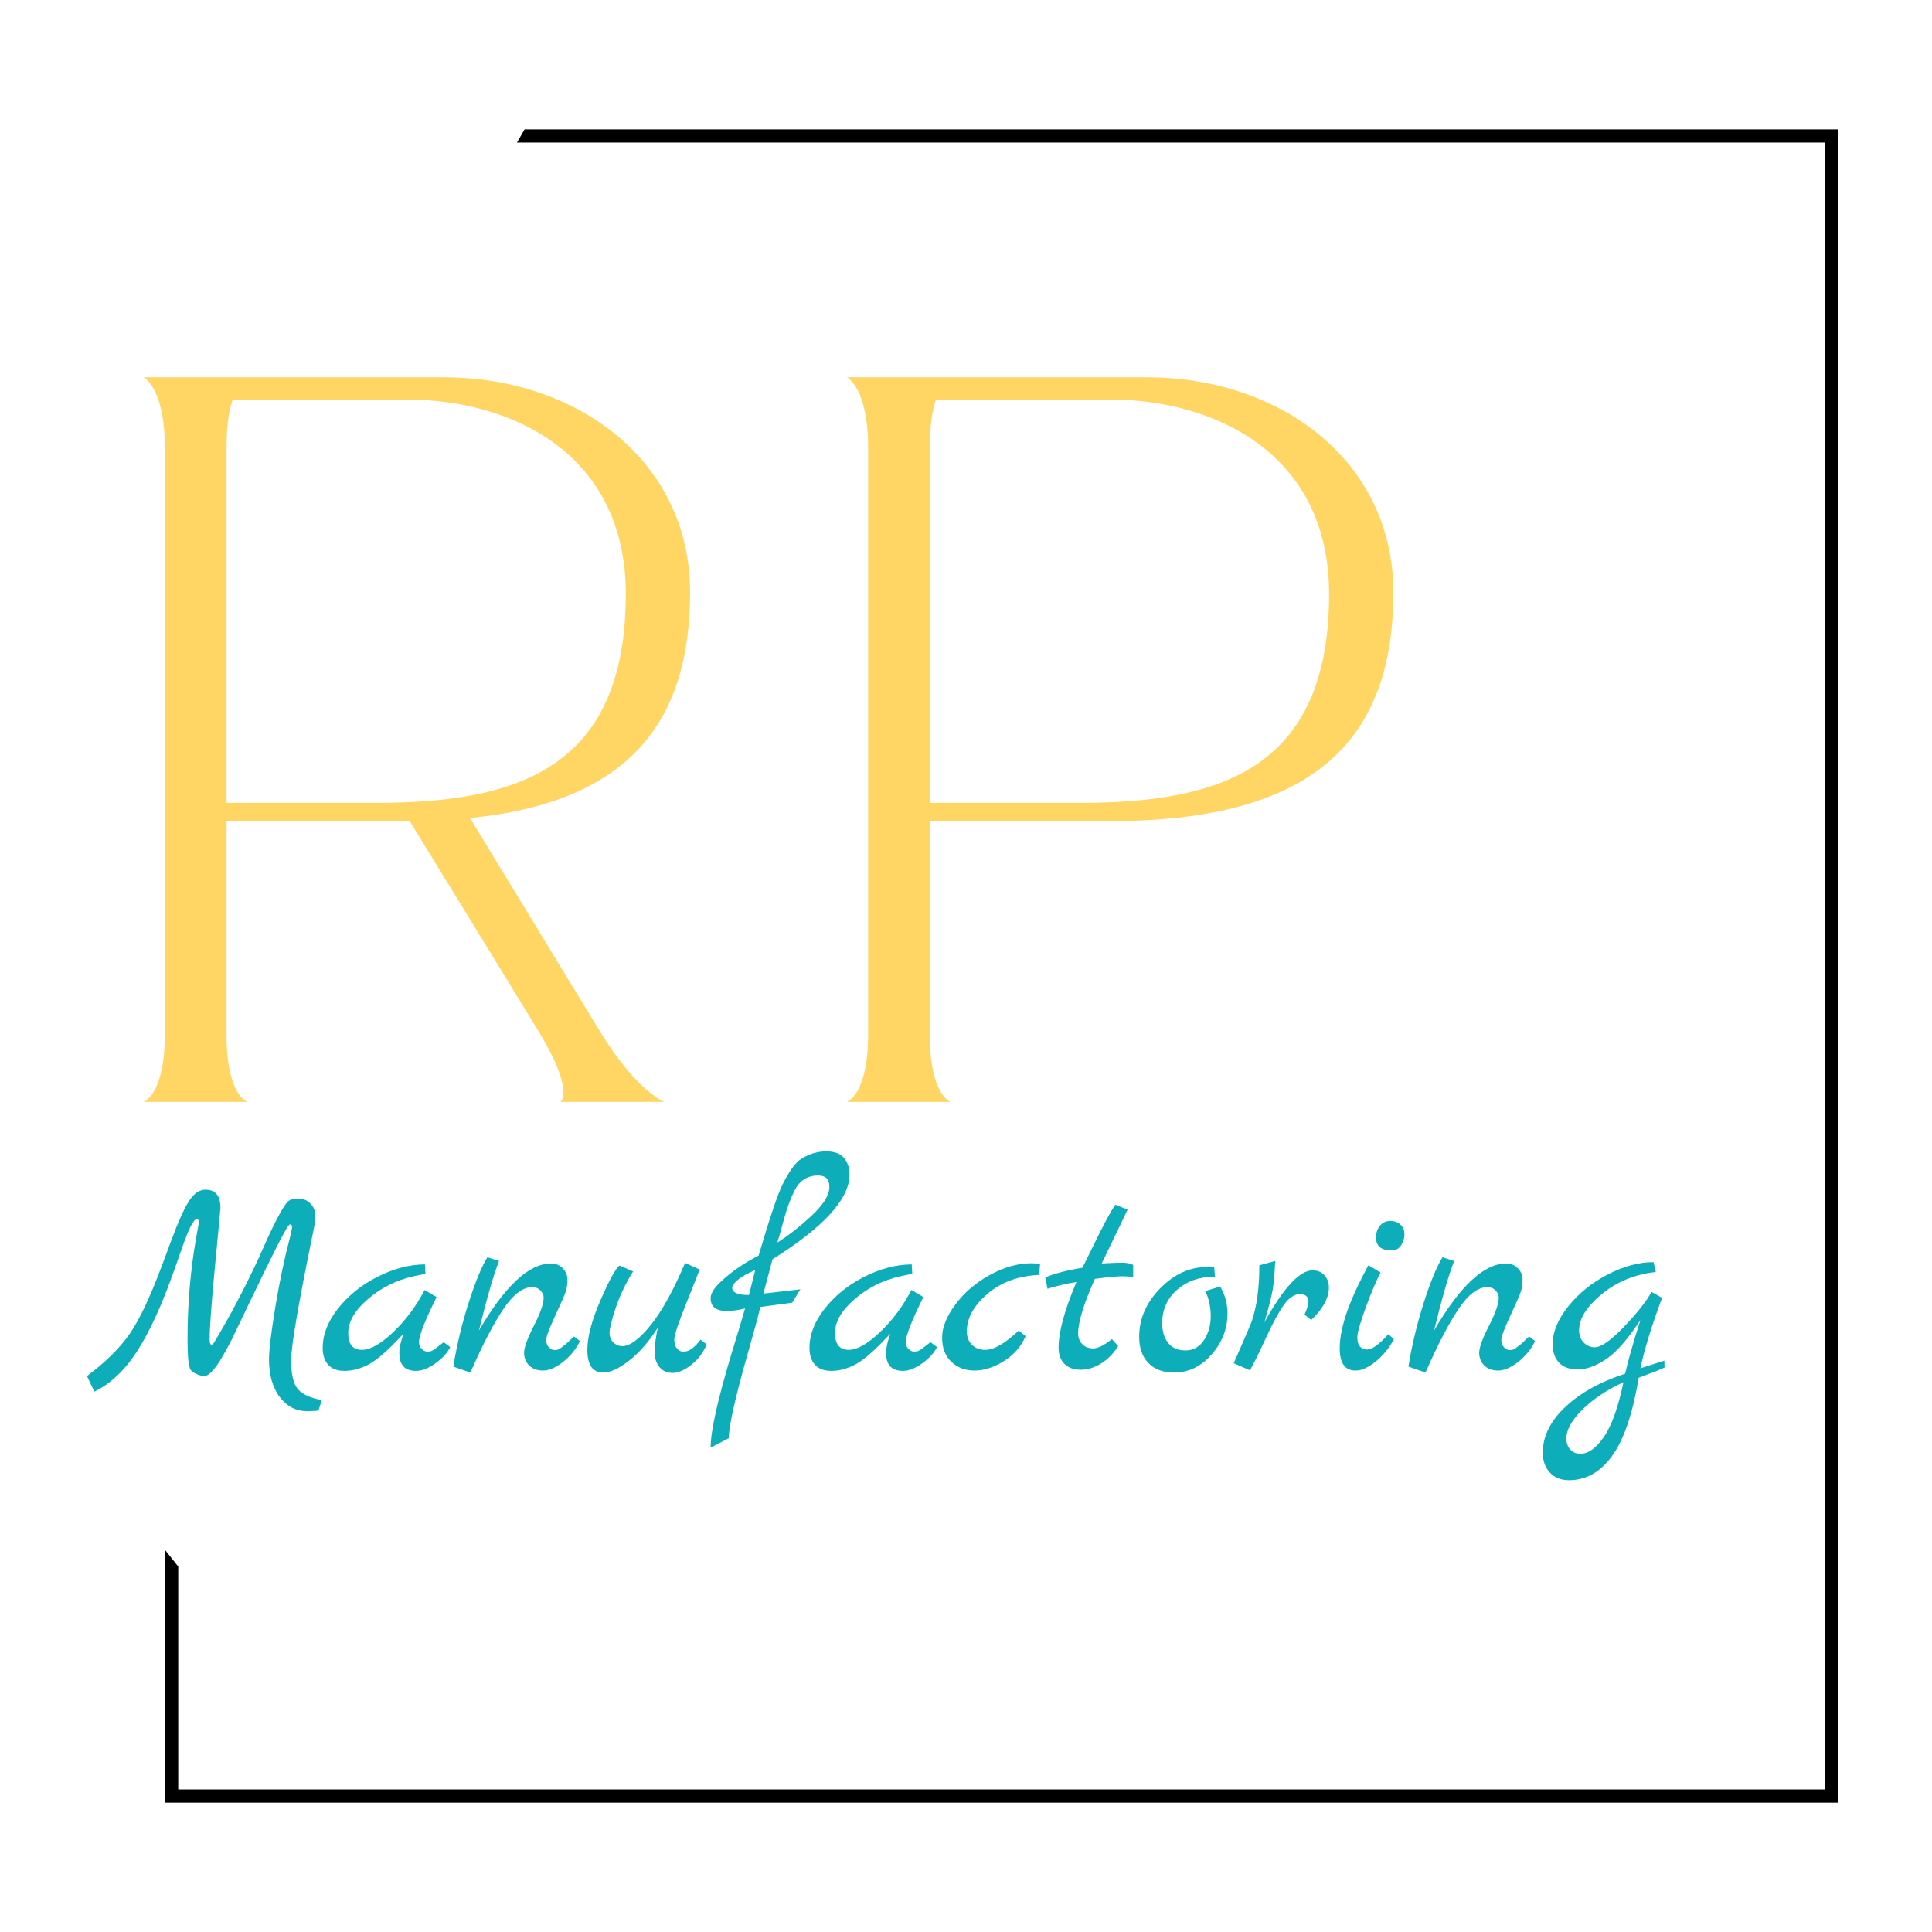
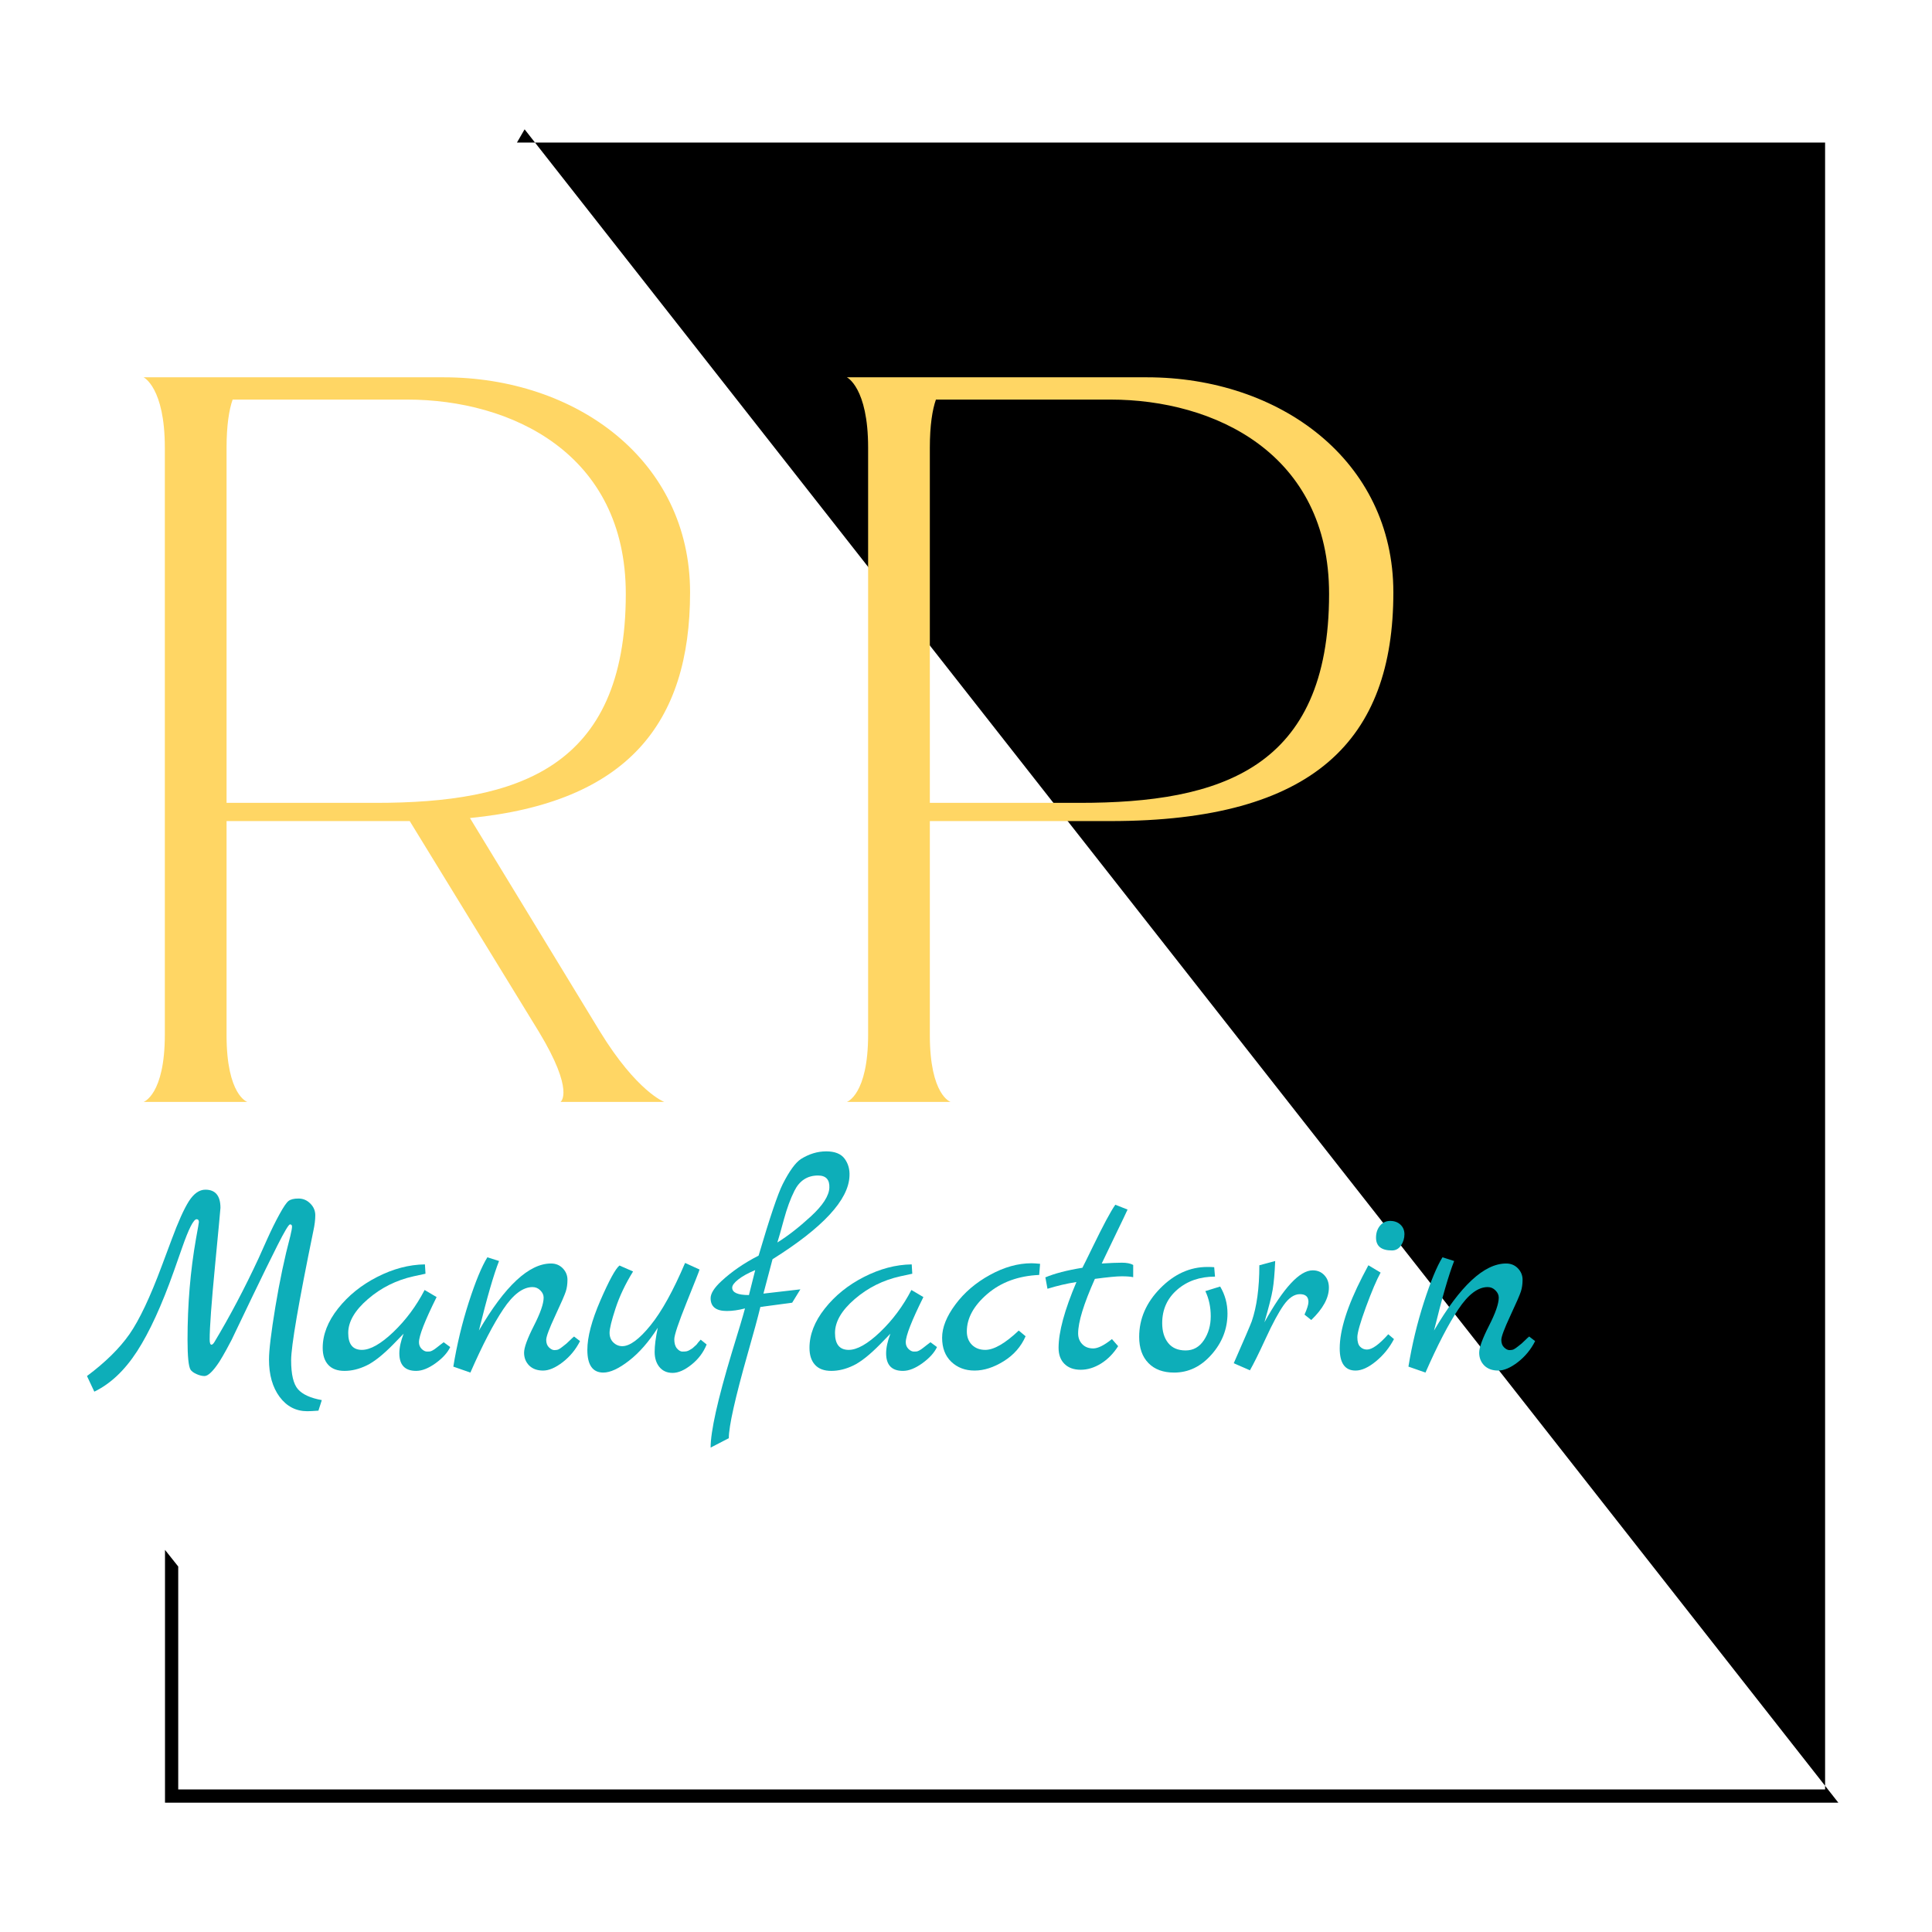
<svg xmlns="http://www.w3.org/2000/svg" width="500" zoomAndPan="magnify" viewBox="0 0 375 375" height="500" preserveAspectRatio="xMidYMid meet" version="1.0">
  <defs>
    <g />
    <clipPath id="96fa2aa0df">
      <path d="M 32.027 25.105 L 356.777 25.105 L 356.777 349.855 L 32.027 349.855 Z M 32.027 25.105 " clip-rule="nonzero" />
    </clipPath>
  </defs>
  <g clip-path="url(#96fa2aa0df)">
-     <path fill="#000000" d="M 101.828 25.105 L 356.82 25.105 L 356.82 349.898 L 32.027 349.898 L 32.027 300.832 C 32.875 301.914 33.73 302.988 34.594 304.062 L 34.594 347.332 L 354.25 347.332 L 354.25 27.668 L 100.34 27.668 C 100.828 26.844 101.301 26.02 101.777 25.188 Z M 101.828 25.105 " fill-opacity="1" fill-rule="evenodd" />
+     <path fill="#000000" d="M 101.828 25.105 L 356.82 349.898 L 32.027 349.898 L 32.027 300.832 C 32.875 301.914 33.73 302.988 34.594 304.062 L 34.594 347.332 L 354.25 347.332 L 354.25 27.668 L 100.34 27.668 C 100.828 26.844 101.301 26.02 101.777 25.188 Z M 101.828 25.105 " fill-opacity="1" fill-rule="evenodd" />
  </g>
  <g fill="#ffd664" fill-opacity="1">
    <g transform="translate(25.412, 213.98)">
      <g>
        <path d="M 91.047 -13.75 L 65.805 -55.199 C 96.352 -58.242 108.531 -73.566 108.531 -99.004 C 108.531 -124.637 86.43 -140.746 60.699 -140.746 C 57.852 -140.746 2.457 -140.746 2.457 -140.746 C 2.457 -140.746 6.582 -138.781 6.582 -127.094 L 6.582 -13.16 C 6.582 -1.473 2.457 -0.098 2.457 -0.098 L 22.59 -0.098 C 22.59 -0.098 18.562 -1.375 18.562 -13.062 L 18.562 -54.609 C 18.562 -54.609 54.02 -54.609 54.117 -54.609 L 79.164 -13.75 C 86.234 -2.062 83.387 -0.098 83.387 -0.098 L 103.52 -0.098 C 103.52 -0.098 98.219 -2.062 91.047 -13.75 Z M 47.535 -58.145 L 18.562 -58.145 L 18.562 -127.094 C 18.562 -131.414 19.055 -134.461 19.742 -136.422 L 53.625 -136.422 C 73.762 -136.422 96.055 -126.012 96.055 -98.707 C 96.055 -64.727 74.941 -58.145 47.535 -58.145 Z M 47.535 -58.145 " />
      </g>
    </g>
  </g>
  <g fill="#ffd664" fill-opacity="1">
    <g transform="translate(161.919, 213.98)">
      <g>
        <path d="M 60.699 -140.746 C 57.852 -140.746 2.457 -140.746 2.457 -140.746 C 2.457 -140.746 6.582 -138.781 6.582 -127.094 L 6.582 -13.16 C 6.582 -1.473 2.457 -0.098 2.457 -0.098 L 22.59 -0.098 C 22.59 -0.098 18.562 -1.375 18.562 -13.062 L 18.562 -54.609 L 53.625 -54.609 C 93.207 -54.609 108.531 -70.422 108.531 -99.004 C 108.531 -124.637 86.43 -140.746 60.699 -140.746 Z M 47.637 -58.145 L 18.562 -58.145 L 18.562 -127.094 C 18.562 -131.414 19.055 -134.461 19.742 -136.422 L 53.625 -136.422 C 73.762 -136.422 96.055 -126.012 96.055 -98.707 C 96.055 -64.727 74.941 -58.145 47.637 -58.145 Z M 47.637 -58.145 " />
      </g>
    </g>
  </g>
  <g fill="#0daeb9" fill-opacity="1">
    <g transform="translate(17.431, 266.088)">
      <g>
        <path d="M 45.031 5.672 L 44.375 7.719 C 43.414 7.789 42.695 7.828 42.219 7.828 C 40.02 7.828 38.227 6.898 36.844 5.047 C 35.469 3.191 34.781 0.773 34.781 -2.203 C 34.781 -4.004 35.191 -7.41 36.016 -12.422 C 36.848 -17.441 37.816 -22.031 38.922 -26.188 C 39.141 -27.102 39.25 -27.707 39.25 -28 C 39.25 -28.289 39.117 -28.438 38.859 -28.438 C 38.609 -28.438 37.789 -27.066 36.406 -24.328 C 35.031 -21.598 33.383 -18.238 31.469 -14.25 C 29.562 -10.258 28.469 -7.977 28.188 -7.406 C 27.914 -6.844 27.695 -6.383 27.531 -6.031 C 27.363 -5.688 27.031 -5.062 26.531 -4.156 C 26.039 -3.258 25.578 -2.461 25.141 -1.766 C 23.922 0.078 22.961 1 22.266 1 C 21.785 1 21.258 0.867 20.688 0.609 C 20.125 0.348 19.75 0.07 19.562 -0.219 C 19.164 -0.844 18.969 -2.789 18.969 -6.062 C 18.969 -12.895 19.516 -19.422 20.609 -25.641 C 20.984 -27.691 21.172 -28.773 21.172 -28.891 C 21.172 -29.254 21.023 -29.438 20.734 -29.438 C 20.141 -29.438 19.203 -27.598 17.922 -23.922 L 16.312 -19.344 C 13.957 -12.695 11.578 -7.516 9.172 -3.797 C 6.766 -0.086 4 2.52 0.875 4.031 L -0.547 1 C 3.016 -1.656 5.758 -4.359 7.688 -7.109 C 9.613 -9.867 11.719 -14.316 14 -20.453 L 15.875 -25.469 C 17.164 -28.957 18.285 -31.445 19.234 -32.938 C 20.191 -34.426 21.258 -35.172 22.438 -35.172 C 24.383 -35.172 25.359 -33.992 25.359 -31.641 C 25.359 -31.453 25.008 -27.727 24.312 -20.469 C 23.613 -13.219 23.266 -8.438 23.266 -6.125 C 23.266 -5.457 23.375 -5.109 23.594 -5.078 C 23.781 -5.078 23.984 -5.258 24.203 -5.625 C 27.18 -10.582 30.031 -15.984 32.75 -21.828 C 33.07 -22.566 33.641 -23.832 34.453 -25.625 C 35.266 -27.426 36.055 -29.023 36.828 -30.422 C 37.598 -31.828 38.18 -32.68 38.578 -32.984 C 38.984 -33.297 39.629 -33.453 40.516 -33.453 C 41.398 -33.453 42.16 -33.129 42.797 -32.484 C 43.441 -31.848 43.766 -31.086 43.766 -30.203 C 43.766 -29.328 43.641 -28.316 43.391 -27.172 C 40.516 -13.172 39.078 -4.801 39.078 -2.062 C 39.078 0.676 39.52 2.551 40.406 3.562 C 41.289 4.57 42.832 5.273 45.031 5.672 Z M 45.031 5.672 " />
      </g>
    </g>
  </g>
  <g fill="#0daeb9" fill-opacity="1">
    <g transform="translate(61.917, 266.088)">
      <g>
        <path d="M 24.203 -5.562 L 25.469 -4.625 C 24.957 -3.531 24.008 -2.484 22.625 -1.484 C 21.25 -0.492 19.992 0 18.859 0 C 16.68 0 15.594 -1.141 15.594 -3.422 C 15.594 -4.484 15.867 -5.75 16.422 -7.219 L 14.391 -5.125 C 12.398 -3.102 10.68 -1.742 9.234 -1.047 C 7.785 -0.348 6.359 0 4.953 0 C 3.555 0 2.5 -0.395 1.781 -1.188 C 1.07 -1.977 0.719 -3.07 0.719 -4.469 C 0.719 -7.039 1.707 -9.582 3.688 -12.094 C 5.676 -14.613 8.211 -16.66 11.297 -18.234 C 14.391 -19.816 17.477 -20.629 20.562 -20.672 L 20.672 -18.859 L 18.359 -18.359 C 15.016 -17.617 12.062 -16.145 9.5 -13.938 C 6.945 -11.738 5.672 -9.547 5.672 -7.359 C 5.672 -5.172 6.555 -4.078 8.328 -4.078 C 9.973 -4.078 12.008 -5.234 14.438 -7.547 C 16.863 -9.867 18.883 -12.586 20.5 -15.703 L 22.828 -14.328 C 20.547 -9.734 19.406 -6.812 19.406 -5.562 C 19.406 -5.051 19.578 -4.617 19.922 -4.266 C 20.273 -3.922 20.625 -3.75 20.969 -3.75 C 21.32 -3.75 21.551 -3.766 21.656 -3.797 C 21.77 -3.836 21.879 -3.883 21.984 -3.938 C 22.098 -4 22.238 -4.082 22.406 -4.188 C 22.57 -4.301 22.719 -4.41 22.844 -4.516 C 22.977 -4.629 23.191 -4.797 23.484 -5.016 C 23.773 -5.234 24.016 -5.414 24.203 -5.562 Z M 24.203 -5.562 " />
      </g>
    </g>
  </g>
  <g fill="#0daeb9" fill-opacity="1">
    <g transform="translate(87.77, 266.088)">
      <g>
        <path d="M 23.656 -6.672 L 24.812 -5.781 C 24 -4.164 22.883 -2.805 21.469 -1.703 C 20.051 -0.609 18.773 -0.062 17.641 -0.062 C 16.504 -0.062 15.602 -0.391 14.938 -1.047 C 14.281 -1.711 13.953 -2.539 13.953 -3.531 C 13.953 -4.52 14.582 -6.254 15.844 -8.734 C 17.113 -11.211 17.75 -13.039 17.75 -14.219 C 17.75 -14.738 17.535 -15.207 17.109 -15.625 C 16.691 -16.051 16.188 -16.266 15.594 -16.266 C 13.719 -16.266 11.828 -14.836 9.922 -11.984 C 8.016 -9.141 5.883 -5.035 3.531 0.328 L 0.219 -0.828 C 0.914 -5.086 1.914 -9.25 3.219 -13.312 C 4.531 -17.375 5.734 -20.285 6.828 -22.047 L 9.094 -21.328 C 8.062 -18.723 6.758 -14.223 5.188 -7.828 C 10.25 -16.504 14.914 -20.844 19.188 -20.844 C 20.102 -20.844 20.863 -20.531 21.469 -19.906 C 22.07 -19.281 22.375 -18.539 22.375 -17.688 C 22.375 -16.844 22.266 -16.082 22.047 -15.406 C 21.828 -14.727 21.141 -13.148 19.984 -10.672 C 18.828 -8.191 18.25 -6.641 18.25 -6.016 C 18.25 -5.391 18.43 -4.898 18.797 -4.547 C 19.16 -4.203 19.508 -4.031 19.844 -4.031 C 20.176 -4.031 20.453 -4.082 20.672 -4.188 C 20.891 -4.301 21.133 -4.469 21.406 -4.688 C 21.688 -4.906 21.938 -5.102 22.156 -5.281 C 22.375 -5.469 22.641 -5.719 22.953 -6.031 C 23.266 -6.344 23.5 -6.555 23.656 -6.672 Z M 23.656 -6.672 " />
      </g>
    </g>
  </g>
  <g fill="#0daeb9" fill-opacity="1">
    <g transform="translate(113.348, 266.088)">
      <g>
        <path d="M 22.656 -6.062 L 23.812 -5.125 C 23.188 -3.582 22.203 -2.273 20.859 -1.203 C 19.523 -0.141 18.312 0.391 17.219 0.391 C 16.133 0.391 15.281 0.016 14.656 -0.734 C 14.031 -1.492 13.719 -2.477 13.719 -3.688 C 13.719 -4.906 13.922 -6.469 14.328 -8.375 C 12.598 -5.656 10.738 -3.523 8.75 -1.984 C 6.77 -0.441 5.102 0.328 3.75 0.328 C 1.688 0.328 0.656 -1.141 0.656 -4.078 C 0.656 -6.578 1.5 -9.773 3.188 -13.672 C 4.883 -17.566 6.117 -19.828 6.891 -20.453 L 9.531 -19.297 C 8.031 -16.867 6.895 -14.477 6.125 -12.125 C 5.352 -9.77 4.969 -8.195 4.969 -7.406 C 4.969 -6.625 5.211 -5.992 5.703 -5.516 C 6.203 -5.035 6.781 -4.797 7.438 -4.797 C 8.906 -4.797 10.734 -6.145 12.922 -8.844 C 15.109 -11.551 17.344 -15.586 19.625 -20.953 L 22.438 -19.672 C 22.363 -19.379 21.523 -17.25 19.922 -13.281 C 18.328 -9.312 17.531 -6.93 17.531 -6.141 C 17.531 -5.359 17.703 -4.766 18.047 -4.359 C 18.398 -3.953 18.75 -3.75 19.094 -3.75 C 19.445 -3.75 19.711 -3.766 19.891 -3.797 C 20.078 -3.836 20.266 -3.91 20.453 -4.016 C 20.641 -4.129 20.797 -4.223 20.922 -4.297 C 21.047 -4.367 21.203 -4.5 21.391 -4.688 L 21.828 -5.078 C 21.898 -5.18 22.035 -5.352 22.234 -5.594 C 22.441 -5.832 22.582 -5.988 22.656 -6.062 Z M 22.656 -6.062 " />
      </g>
    </g>
  </g>
  <g fill="#0daeb9" fill-opacity="1">
    <g transform="translate(137.603, 266.088)">
      <g>
        <path d="M 12.344 -21.672 L 10.578 -15 L 17.75 -15.828 L 16.156 -13.234 L 9.984 -12.406 C 9.504 -10.414 8.691 -7.422 7.547 -3.422 C 5.086 5.254 3.859 10.75 3.859 13.062 L 0.328 14.891 C 0.328 11.723 1.688 5.617 4.406 -3.422 C 5.801 -7.941 6.664 -10.844 7 -12.125 C 5.719 -11.789 4.539 -11.625 3.469 -11.625 C 1.375 -11.625 0.328 -12.453 0.328 -14.109 C 0.328 -15.023 1.023 -16.129 2.422 -17.422 C 4.441 -19.297 6.848 -20.945 9.641 -22.375 C 11.816 -29.758 13.379 -34.391 14.328 -36.266 C 15.617 -38.805 16.797 -40.426 17.859 -41.125 C 19.441 -42.113 21.078 -42.609 22.766 -42.609 C 24.453 -42.609 25.645 -42.129 26.344 -41.172 C 27.039 -40.223 27.352 -39.102 27.281 -37.812 C 27.102 -33.188 22.125 -27.805 12.344 -21.672 Z M 21.172 -37.922 C 19.109 -37.922 17.582 -36.93 16.594 -34.953 C 15.82 -33.41 15.141 -31.551 14.547 -29.375 C 13.961 -27.207 13.539 -25.723 13.281 -24.922 C 15.301 -26.172 17.469 -27.859 19.781 -29.984 C 22.102 -32.117 23.301 -33.973 23.375 -35.547 C 23.445 -37.129 22.711 -37.922 21.172 -37.922 Z M 7.766 -14.719 L 8.984 -19.562 C 7.586 -18.977 6.492 -18.375 5.703 -17.75 C 4.91 -17.125 4.516 -16.594 4.516 -16.156 C 4.516 -15.195 5.598 -14.719 7.766 -14.719 Z M 7.766 -14.719 " />
      </g>
    </g>
  </g>
  <g fill="#0daeb9" fill-opacity="1">
    <g transform="translate(156.401, 266.088)">
      <g>
        <path d="M 24.203 -5.562 L 25.469 -4.625 C 24.957 -3.531 24.008 -2.484 22.625 -1.484 C 21.25 -0.492 19.992 0 18.859 0 C 16.68 0 15.594 -1.141 15.594 -3.422 C 15.594 -4.484 15.867 -5.75 16.422 -7.219 L 14.391 -5.125 C 12.398 -3.102 10.68 -1.742 9.234 -1.047 C 7.785 -0.348 6.359 0 4.953 0 C 3.555 0 2.5 -0.395 1.781 -1.188 C 1.07 -1.977 0.719 -3.07 0.719 -4.469 C 0.719 -7.039 1.707 -9.582 3.688 -12.094 C 5.676 -14.613 8.211 -16.66 11.297 -18.234 C 14.391 -19.816 17.477 -20.629 20.562 -20.672 L 20.672 -18.859 L 18.359 -18.359 C 15.016 -17.617 12.062 -16.145 9.5 -13.938 C 6.945 -11.738 5.672 -9.547 5.672 -7.359 C 5.672 -5.172 6.555 -4.078 8.328 -4.078 C 9.973 -4.078 12.008 -5.234 14.438 -7.547 C 16.863 -9.867 18.883 -12.586 20.5 -15.703 L 22.828 -14.328 C 20.547 -9.734 19.406 -6.812 19.406 -5.562 C 19.406 -5.051 19.578 -4.617 19.922 -4.266 C 20.273 -3.922 20.625 -3.75 20.969 -3.75 C 21.32 -3.75 21.551 -3.766 21.656 -3.797 C 21.77 -3.836 21.879 -3.883 21.984 -3.938 C 22.098 -4 22.238 -4.082 22.406 -4.188 C 22.57 -4.301 22.719 -4.41 22.844 -4.516 C 22.977 -4.629 23.191 -4.797 23.484 -5.016 C 23.773 -5.234 24.016 -5.414 24.203 -5.562 Z M 24.203 -5.562 " />
      </g>
    </g>
  </g>
  <g fill="#0daeb9" fill-opacity="1">
    <g transform="translate(182.255, 266.088)">
      <g>
        <path d="M 15.484 -7.828 L 16.812 -6.719 C 15.926 -4.695 14.508 -3.082 12.562 -1.875 C 10.613 -0.664 8.727 -0.062 6.906 -0.062 C 5.094 -0.062 3.586 -0.629 2.391 -1.766 C 1.203 -2.898 0.609 -4.457 0.609 -6.438 C 0.609 -8.426 1.469 -10.578 3.188 -12.891 C 4.914 -15.211 7.148 -17.125 9.891 -18.625 C 12.629 -20.133 15.32 -20.891 17.969 -20.891 C 18.332 -20.891 18.883 -20.852 19.625 -20.781 L 19.453 -18.625 C 15.41 -18.445 12.055 -17.219 9.391 -14.938 C 6.734 -12.656 5.406 -10.227 5.406 -7.656 C 5.406 -6.594 5.734 -5.727 6.391 -5.062 C 7.055 -4.406 7.922 -4.078 8.984 -4.078 C 10.672 -4.078 12.836 -5.328 15.484 -7.828 Z M 15.484 -7.828 " />
      </g>
    </g>
  </g>
  <g fill="#0daeb9" fill-opacity="1">
    <g transform="translate(202.375, 266.088)">
      <g>
        <path d="M 13.453 -6.172 L 14.656 -4.797 C 13.738 -3.359 12.629 -2.234 11.328 -1.422 C 10.023 -0.617 8.711 -0.219 7.391 -0.219 C 6.066 -0.219 5.02 -0.594 4.25 -1.344 C 3.477 -2.102 3.094 -3.145 3.094 -4.469 C 3.094 -7.551 4.25 -11.812 6.562 -17.25 C 4.688 -16.957 2.812 -16.52 0.938 -15.938 L 0.547 -18.078 L 0.5 -18.141 C 2.332 -18.91 4.738 -19.535 7.719 -20.016 C 8.008 -20.566 8.672 -21.906 9.703 -24.031 C 11.754 -28.258 13.223 -31 14.109 -32.25 L 16.484 -31.312 C 16.117 -30.5 15.473 -29.145 14.547 -27.25 C 13.629 -25.363 12.602 -23.227 11.469 -20.844 C 13.125 -20.945 14.426 -21 15.375 -21 C 16.332 -21 17.066 -20.852 17.578 -20.562 L 17.578 -18.188 C 17.066 -18.301 16.32 -18.359 15.344 -18.359 C 14.375 -18.359 12.641 -18.191 10.141 -17.859 C 7.973 -13.004 6.891 -9.477 6.891 -7.281 C 6.891 -6.438 7.156 -5.738 7.688 -5.188 C 8.219 -4.633 8.93 -4.359 9.828 -4.359 C 10.734 -4.359 11.941 -4.961 13.453 -6.172 Z M 13.453 -6.172 " />
      </g>
    </g>
  </g>
  <g fill="#0daeb9" fill-opacity="1">
    <g transform="translate(220.566, 266.088)">
      <g>
        <path d="M 16.266 -16.375 C 17.211 -14.789 17.688 -13.047 17.688 -11.141 C 17.688 -8.16 16.656 -5.504 14.594 -3.172 C 12.539 -0.836 10.117 0.328 7.328 0.328 C 5.203 0.328 3.539 -0.285 2.344 -1.516 C 1.145 -2.742 0.547 -4.441 0.547 -6.609 C 0.547 -10.109 1.906 -13.242 4.625 -16.016 C 7.344 -18.785 10.395 -20.172 13.781 -20.172 C 14.406 -20.172 14.848 -20.156 15.109 -20.125 L 15.266 -18.297 C 12.328 -18.297 9.883 -17.453 7.938 -15.766 C 5.988 -14.078 5.016 -11.91 5.016 -9.266 C 5.016 -7.68 5.398 -6.398 6.172 -5.422 C 6.941 -4.453 8.07 -3.969 9.562 -3.969 C 11.051 -3.969 12.234 -4.629 13.109 -5.953 C 13.992 -7.273 14.438 -8.828 14.438 -10.609 C 14.438 -12.391 14.086 -14.016 13.391 -15.484 Z M 16.266 -16.375 " />
      </g>
    </g>
  </g>
  <g fill="#0daeb9" fill-opacity="1">
    <g transform="translate(238.813, 266.088)">
      <g>
        <path d="M 15.984 -19.516 C 16.898 -19.516 17.648 -19.203 18.234 -18.578 C 18.828 -17.953 19.125 -17.145 19.125 -16.156 C 19.125 -14.164 17.984 -12.07 15.703 -9.875 L 14.391 -10.922 C 14.898 -12.055 15.156 -12.879 15.156 -13.391 C 15.156 -14.391 14.602 -14.891 13.5 -14.891 C 12.406 -14.891 11.359 -14.188 10.359 -12.781 C 9.367 -11.383 8.203 -9.223 6.859 -6.297 C 5.516 -3.379 4.492 -1.316 3.797 -0.109 L 0.656 -1.484 C 2.676 -6.078 3.836 -8.781 4.141 -9.594 C 5.129 -12.457 5.625 -16.094 5.625 -20.5 L 8.703 -21.328 C 8.598 -18.941 8.438 -17.098 8.219 -15.797 C 8 -14.492 7.461 -12.367 6.609 -9.422 C 10.328 -16.148 13.453 -19.516 15.984 -19.516 Z M 15.984 -19.516 " />
      </g>
    </g>
  </g>
  <g fill="#0daeb9" fill-opacity="1">
    <g transform="translate(258.382, 266.088)">
      <g>
        <path d="M 11.797 -23.375 C 9.734 -23.375 8.703 -24.203 8.703 -25.859 C 8.703 -26.773 8.957 -27.547 9.469 -28.172 C 9.988 -28.797 10.648 -29.109 11.453 -29.109 C 12.266 -29.109 12.926 -28.867 13.438 -28.391 C 13.957 -27.91 14.219 -27.285 14.219 -26.516 C 14.219 -25.742 14 -25.023 13.562 -24.359 C 13.125 -23.703 12.535 -23.375 11.797 -23.375 Z M 11.078 -7.109 L 12.188 -6.172 C 11.301 -4.484 10.129 -3.039 8.672 -1.844 C 7.223 -0.656 5.91 -0.062 4.734 -0.062 C 2.68 -0.062 1.656 -1.492 1.656 -4.359 C 1.656 -7.922 3.125 -12.566 6.062 -18.297 C 6.727 -19.547 7.113 -20.281 7.219 -20.5 L 9.594 -19.078 C 8.82 -17.68 7.875 -15.457 6.75 -12.406 C 5.633 -9.352 5.078 -7.395 5.078 -6.531 C 5.078 -5.664 5.258 -5.051 5.625 -4.688 C 5.988 -4.32 6.43 -4.141 6.953 -4.141 C 7.941 -4.141 9.316 -5.129 11.078 -7.109 Z M 11.078 -7.109 " />
      </g>
    </g>
  </g>
  <g fill="#0daeb9" fill-opacity="1">
    <g transform="translate(273.156, 266.088)">
      <g>
        <path d="M 23.656 -6.672 L 24.812 -5.781 C 24 -4.164 22.883 -2.805 21.469 -1.703 C 20.051 -0.609 18.773 -0.062 17.641 -0.062 C 16.504 -0.062 15.602 -0.391 14.938 -1.047 C 14.281 -1.711 13.953 -2.539 13.953 -3.531 C 13.953 -4.52 14.582 -6.254 15.844 -8.734 C 17.113 -11.211 17.75 -13.039 17.75 -14.219 C 17.75 -14.738 17.535 -15.207 17.109 -15.625 C 16.691 -16.051 16.188 -16.266 15.594 -16.266 C 13.719 -16.266 11.828 -14.836 9.922 -11.984 C 8.016 -9.141 5.883 -5.035 3.531 0.328 L 0.219 -0.828 C 0.914 -5.086 1.914 -9.25 3.219 -13.312 C 4.531 -17.375 5.734 -20.285 6.828 -22.047 L 9.094 -21.328 C 8.062 -18.723 6.758 -14.223 5.188 -7.828 C 10.25 -16.504 14.914 -20.844 19.188 -20.844 C 20.102 -20.844 20.863 -20.531 21.469 -19.906 C 22.07 -19.281 22.375 -18.539 22.375 -17.688 C 22.375 -16.844 22.266 -16.082 22.047 -15.406 C 21.828 -14.727 21.141 -13.148 19.984 -10.672 C 18.828 -8.191 18.25 -6.641 18.25 -6.016 C 18.25 -5.391 18.43 -4.898 18.797 -4.547 C 19.16 -4.203 19.508 -4.031 19.844 -4.031 C 20.176 -4.031 20.453 -4.082 20.672 -4.188 C 20.891 -4.301 21.133 -4.469 21.406 -4.688 C 21.688 -4.906 21.938 -5.102 22.156 -5.281 C 22.375 -5.469 22.641 -5.719 22.953 -6.031 C 23.266 -6.344 23.5 -6.555 23.656 -6.672 Z M 23.656 -6.672 " />
      </g>
    </g>
  </g>
  <g fill="#0daeb9" fill-opacity="1">
    <g transform="translate(298.734, 266.088)">
      <g>
-         <path d="M 24.312 -1.984 L 24.359 -0.656 C 23.992 -0.438 22.32 0.223 19.344 1.328 C 18.164 8.348 16.438 13.414 14.156 16.531 C 11.883 19.656 9.094 21.219 5.781 21.219 C 4.238 21.219 3.008 20.723 2.094 19.734 C 1.176 18.742 0.719 17.457 0.719 15.875 C 0.719 12.719 2.164 9.77 5.062 7.031 C 7.969 4.289 11.848 2.129 16.703 0.547 C 17.254 -1.91 18.242 -5.383 19.672 -9.875 C 17.211 -6.125 14.984 -3.586 12.984 -2.266 C 10.984 -0.941 9.172 -0.281 7.547 -0.281 C 5.93 -0.281 4.707 -0.719 3.875 -1.594 C 3.051 -2.477 2.641 -3.656 2.641 -5.125 C 2.641 -7.551 3.648 -10.02 5.672 -12.531 C 7.691 -15.051 10.238 -17.109 13.312 -18.703 C 16.383 -20.305 19.352 -21.109 22.219 -21.109 L 22.656 -19.188 C 18.57 -18.738 15.066 -17.301 12.141 -14.875 C 9.223 -12.457 7.766 -10.129 7.766 -7.891 C 7.766 -6.93 8.055 -6.141 8.641 -5.516 C 9.234 -4.891 9.953 -4.578 10.797 -4.578 C 12.047 -4.578 13.938 -5.898 16.469 -8.547 C 19.008 -11.191 20.797 -13.453 21.828 -15.328 L 23.875 -14.172 C 21.852 -8.766 20.453 -4.207 19.672 -0.5 Z M 16.375 2.203 C 13.176 3.672 10.531 5.43 8.438 7.484 C 6.344 9.547 5.297 11.426 5.297 13.125 C 5.297 14 5.551 14.711 6.062 15.266 C 6.57 15.816 7.219 16.094 8 16.094 C 9.539 16.094 11.062 15.008 12.562 12.844 C 14.07 10.676 15.344 7.129 16.375 2.203 Z M 16.375 2.203 " />
-       </g>
+         </g>
    </g>
  </g>
</svg>